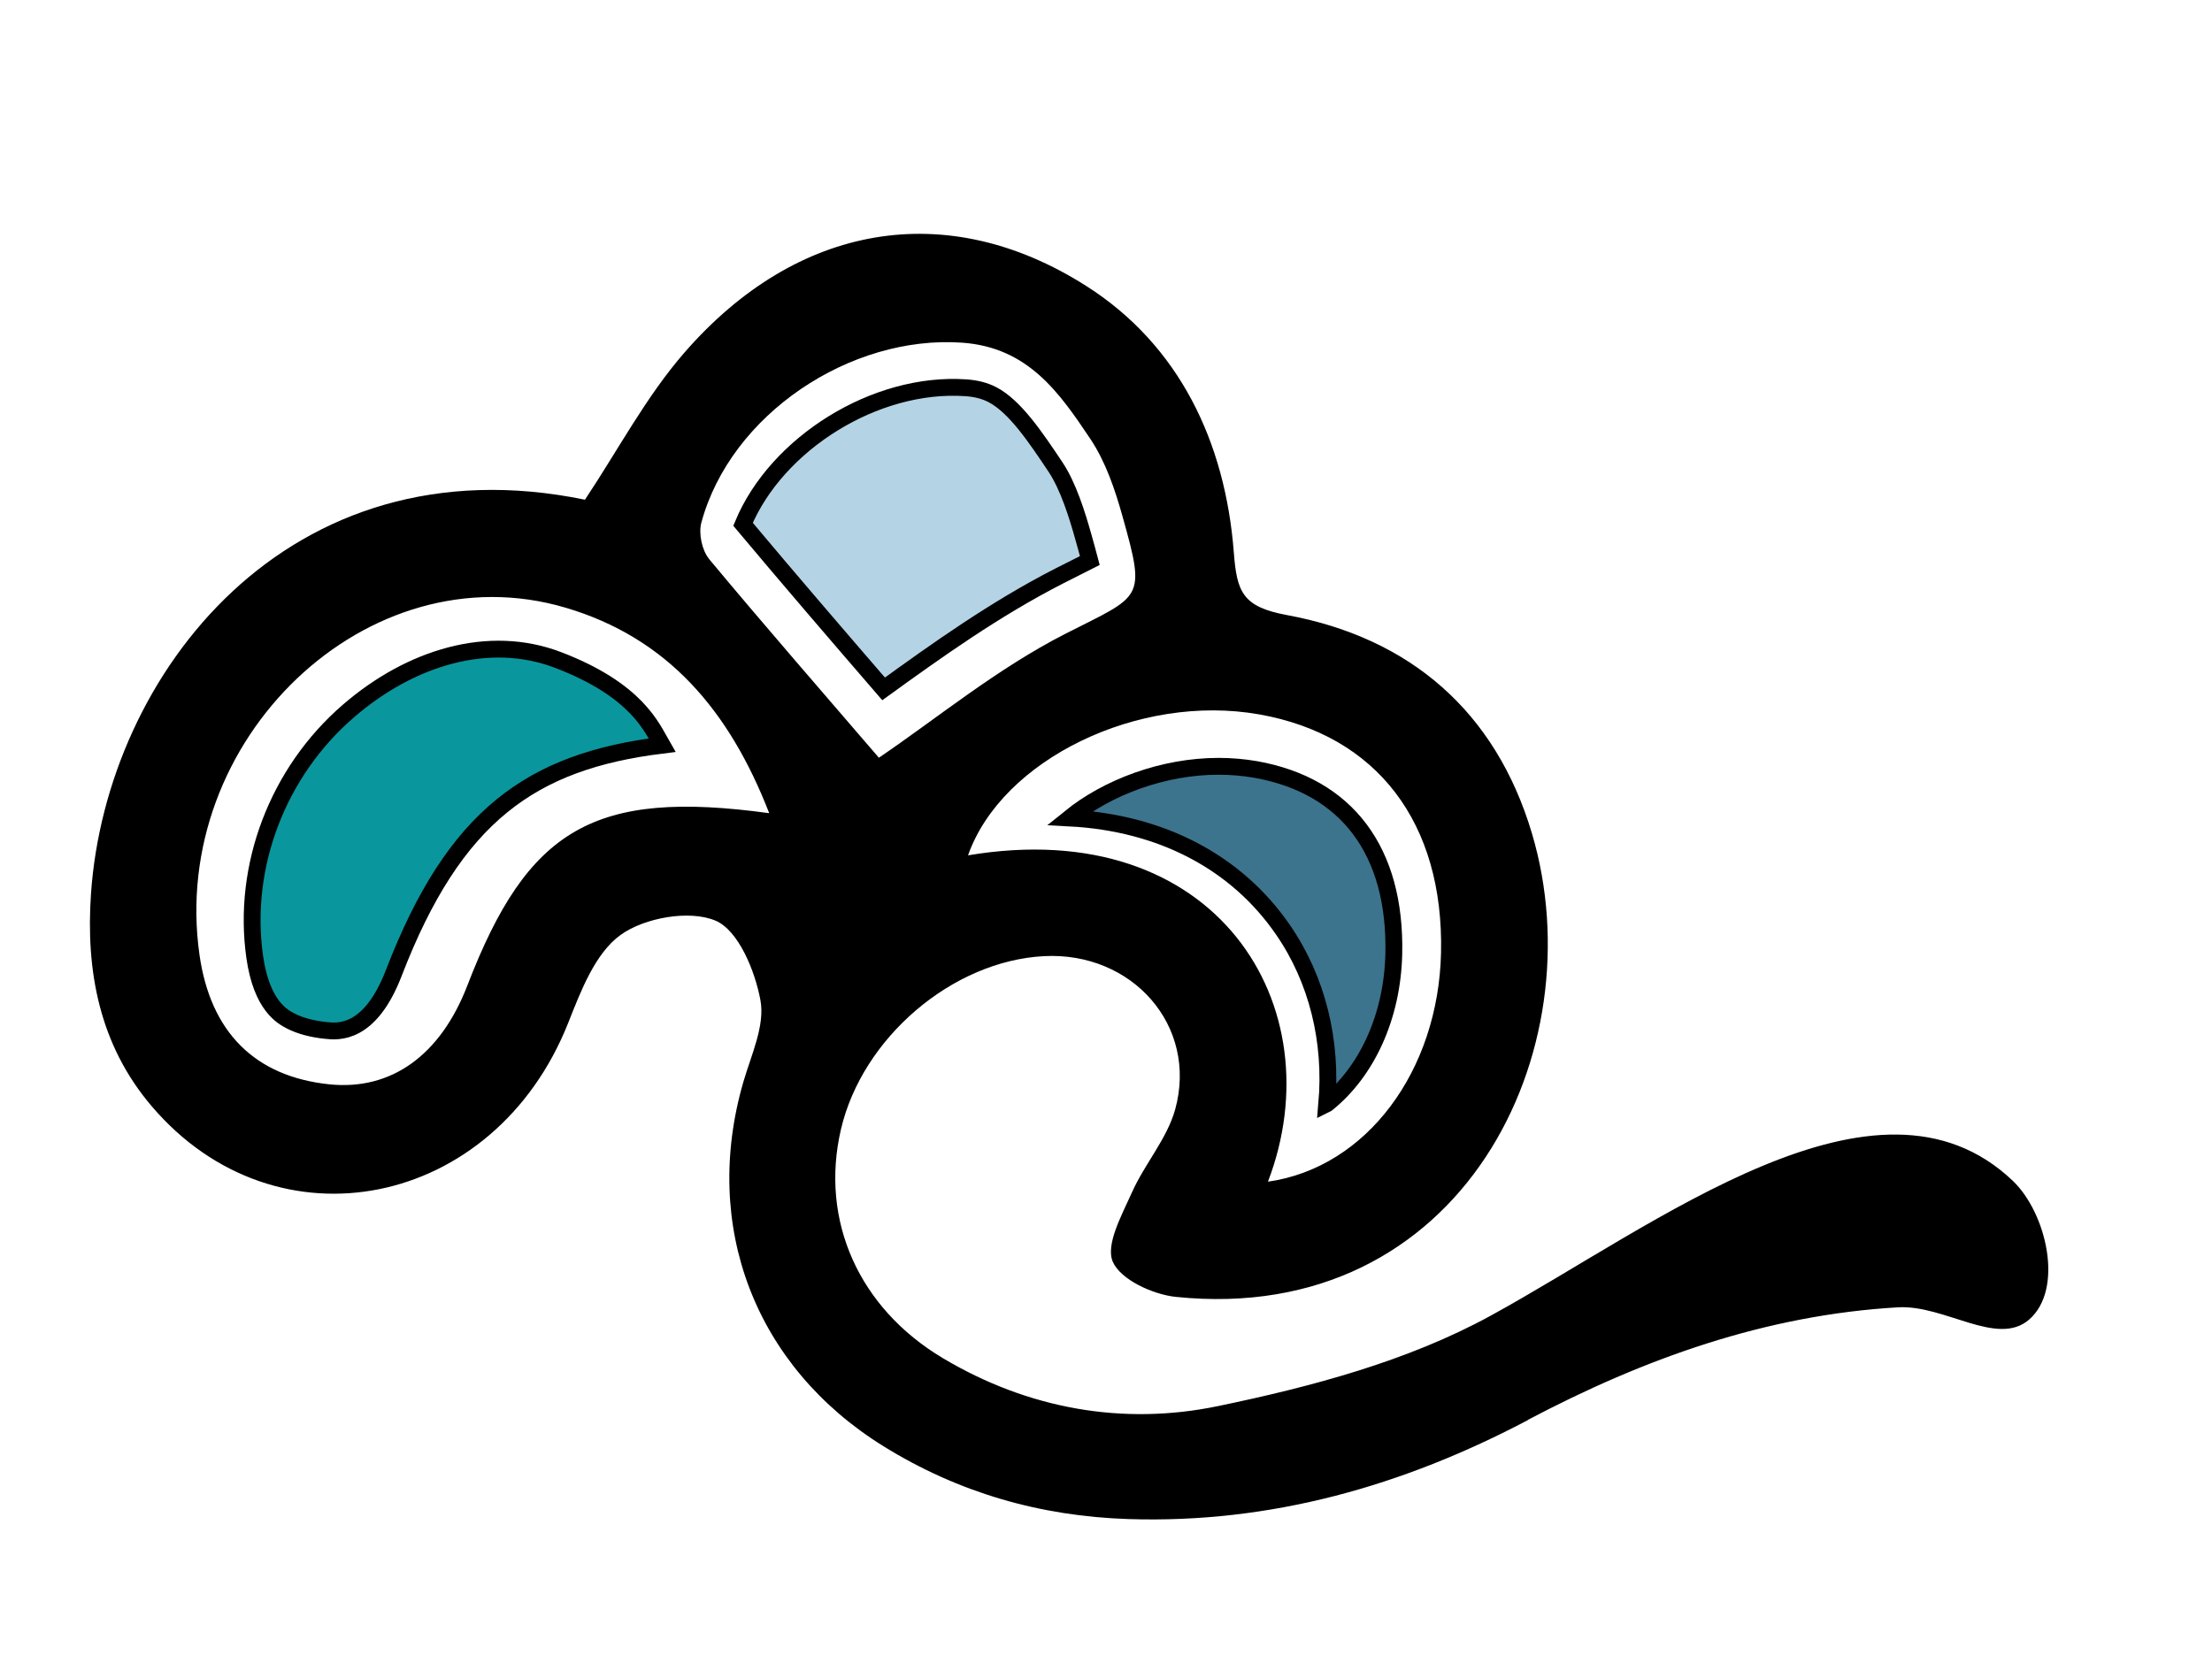
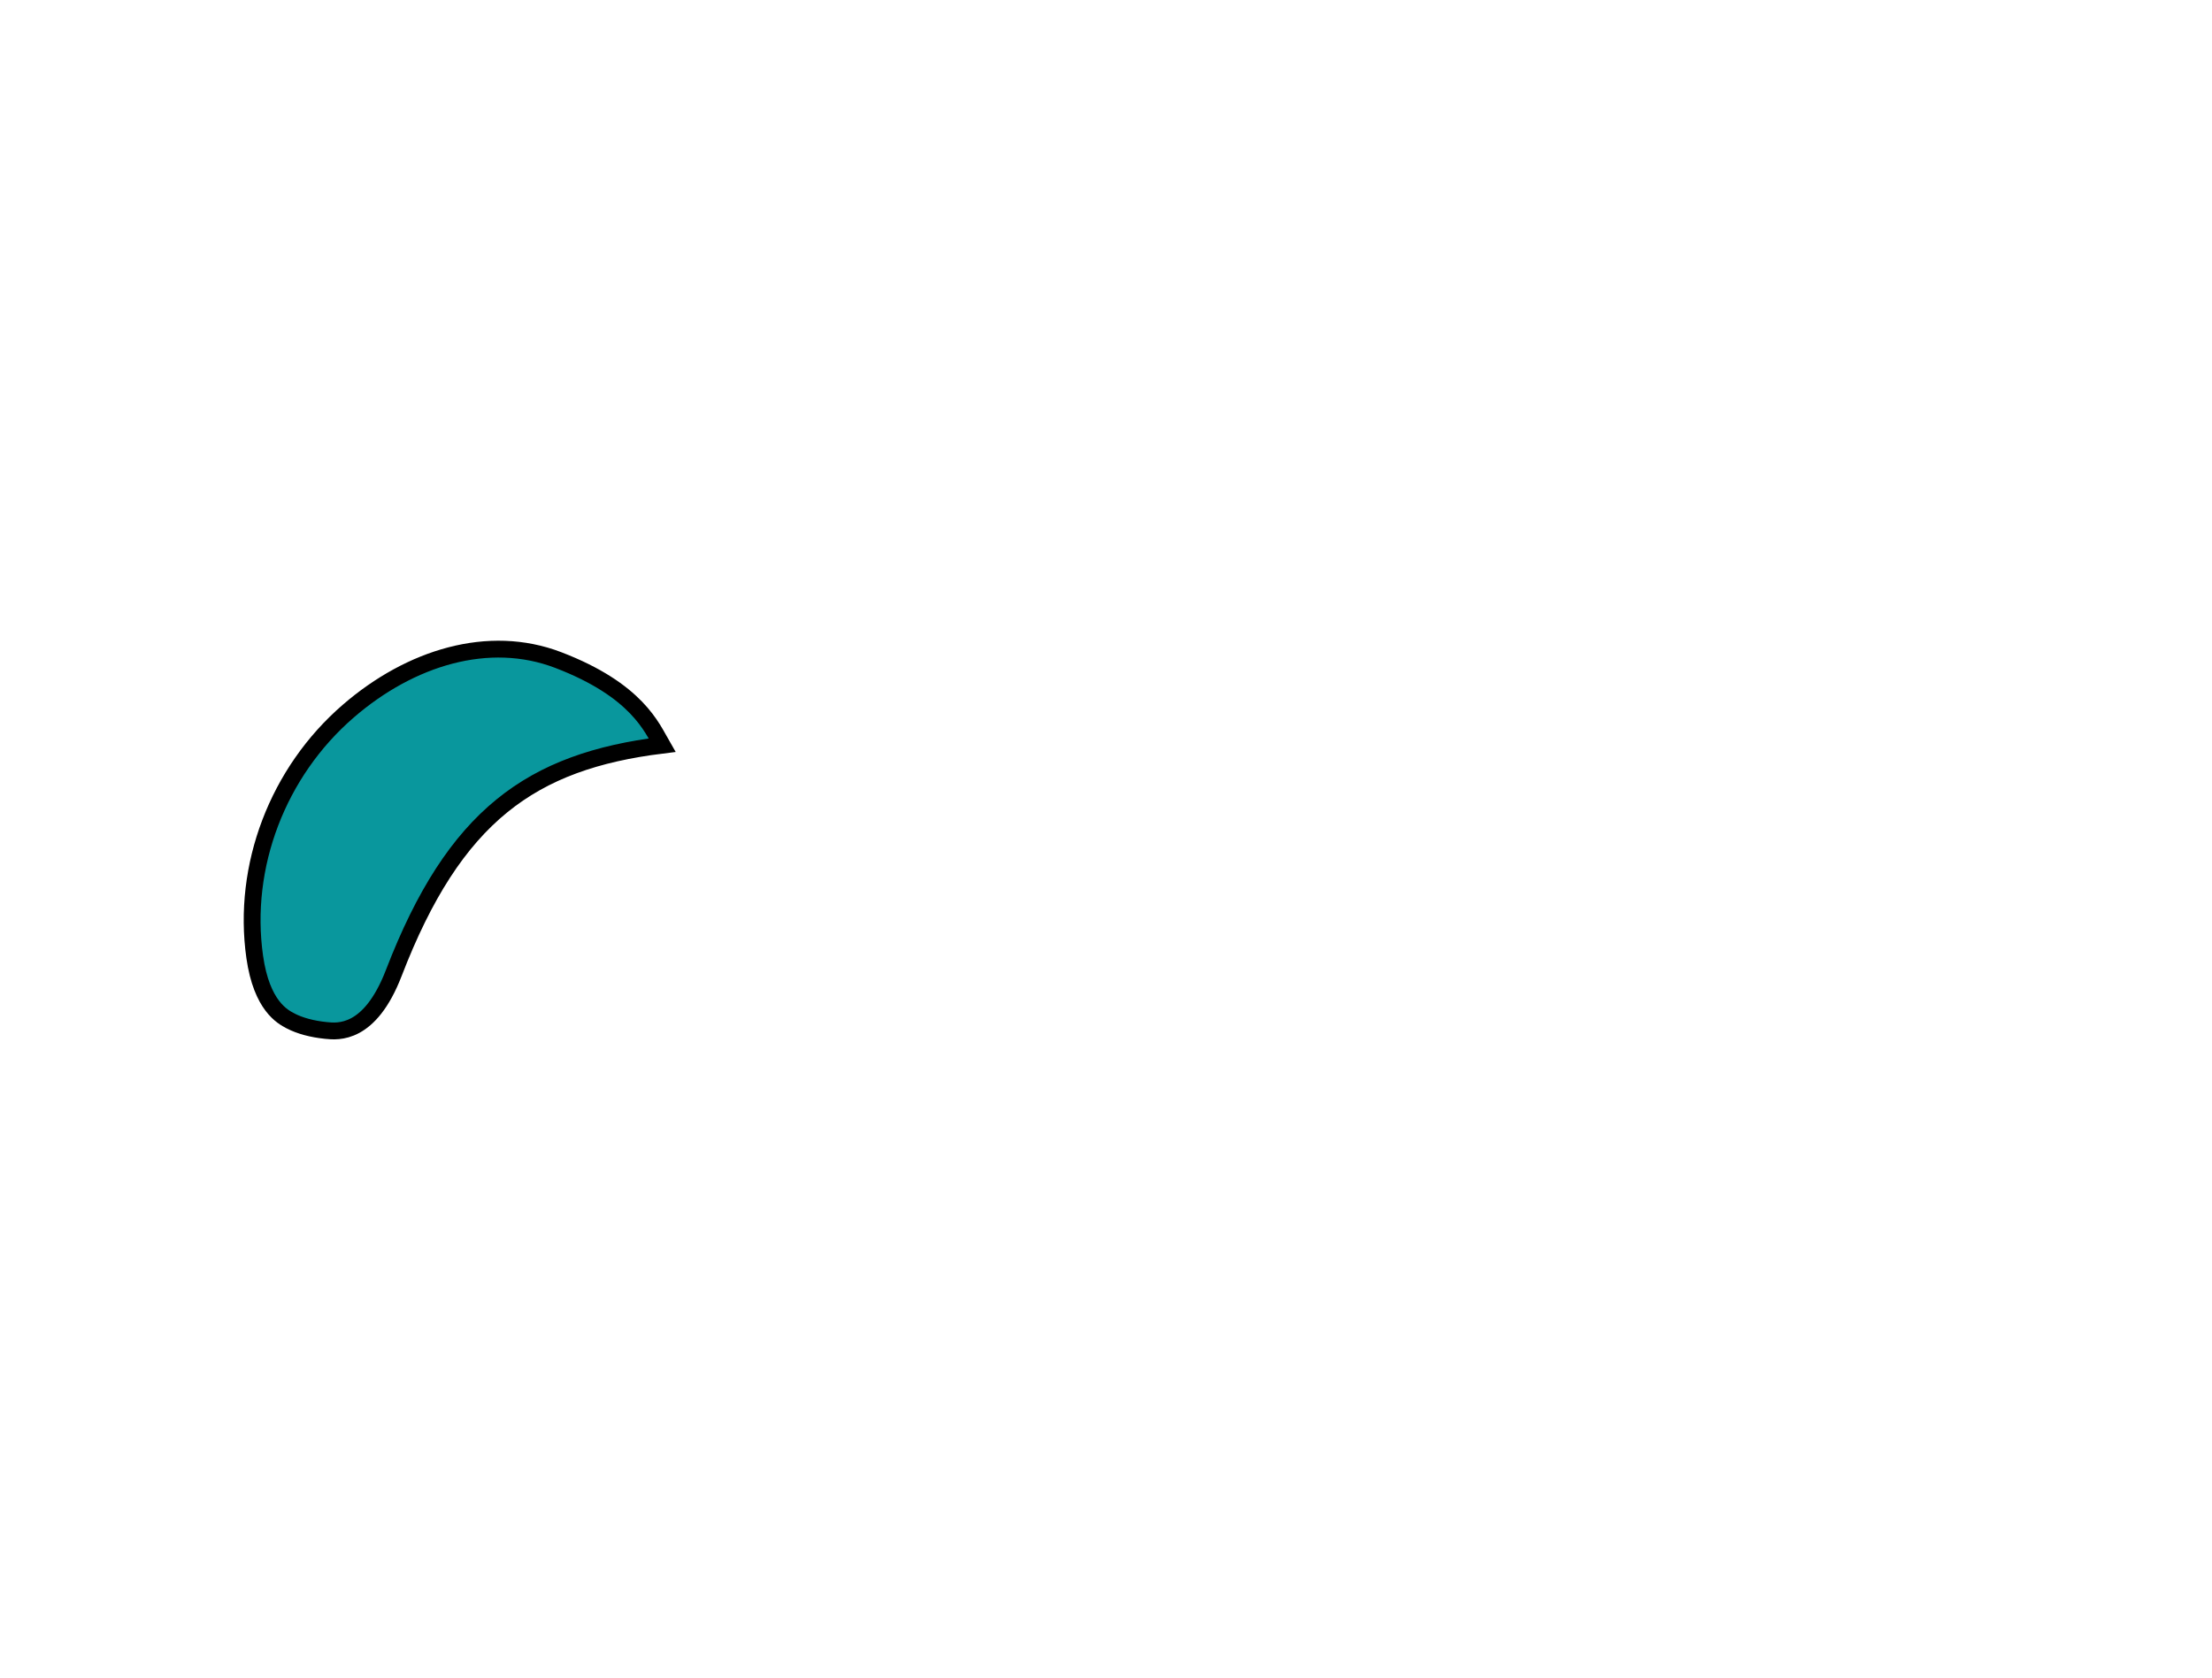
<svg xmlns="http://www.w3.org/2000/svg" id="a" viewBox="0 0 262.78 199.39">
  <defs>
    <style>.b{fill:#3c748d;}.b,.c,.d{stroke:#000;stroke-miterlimit:10;stroke-width:2px;}.c{fill:#b4d4e5;}.d{fill:#09979d;}</style>
  </defs>
-   <path d="M181.5,168.73c13.82-7.29,28.24-12.47,43.98-13.38,5.54-.32,11.79,4.74,15.57,1.46,4.18-3.62,2.07-12.67-1.93-16.49-16.15-15.39-42.38,5.28-62.08,16.05-9.85,5.39-21.31,8.43-32.41,10.73-11.19,2.31-22.46,.35-32.62-5.71-9.96-5.94-14.63-16.34-12.11-27.18,2.53-10.88,13.21-20.01,24.1-20.59,10.52-.56,18.34,8.29,15.61,18.21-.97,3.5-3.64,6.49-5.15,9.89-1.18,2.66-3.15,6.17-2.26,8.22,.92,2.12,4.76,3.89,7.49,4.17,34.08,3.5,49.94-29.4,42.3-55.08-4.32-14.51-14.51-23.25-29.1-25.94-5.34-.98-5.96-2.8-6.32-7.5-1.02-13.04-6.45-24.56-17.53-31.61-16.65-10.59-34.41-7.36-47.68,7.86-4.59,5.26-7.92,11.61-11.87,17.54-35.23-7.26-56.88,20.74-58.68,46.81-.64,9.24,1.02,17.99,7.2,25.25,14.86,17.45,40.75,12.16,49.49-9.89,1.5-3.78,3.19-8.26,6.22-10.45,2.85-2.06,8.22-3.01,11.3-1.69,2.71,1.16,4.68,5.97,5.32,9.46,.55,3-1.09,6.47-2.02,9.66-5.01,17.2,1.39,33.87,16.64,43.33,8.92,5.53,18.63,8.31,29.07,8.65,16.93,.55,32.64-3.94,47.48-11.76Zm-31.91-83.84c14,2.48,21.94,12.89,21.6,28.33-.31,13.97-8.79,25.52-20.56,27.2,7.95-20.8-6.05-43.75-35.63-38.78,4.02-11.4,20.29-19.28,34.58-16.75ZM55.52,117.11c-3.2,8.31-9.06,12.5-16.4,11.74-8.83-.92-14.11-6.19-15.42-15.38-3.64-25.62,20.02-48.19,43.48-41.26,12.09,3.57,19.45,12.18,24.2,24.42-20.83-2.85-28.68,1.81-35.86,20.48Zm28.72-50.69c-.85-1.02-1.27-3.03-.92-4.32,3.49-12.89,17.72-22.31,30.97-21.38,7.85,.55,11.57,5.95,15.25,11.45,1.81,2.71,2.92,6,3.81,9.18,2.81,10.01,2.34,9.32-6.78,13.96-8.14,4.15-15.36,10.12-22.16,14.73-6.34-7.38-13.35-15.42-20.18-23.62Z" />
-   <path class="b" d="M157.62,131.16c.65-7.43-1.12-14.75-5.21-20.68-5.54-8.05-14.48-12.71-25.34-13.28,4.54-3.68,11.16-6.14,17.7-6.14,1.49,0,2.96,.13,4.37,.37,10.87,1.92,16.71,9.71,16.44,21.92-.17,7.52-3.25,14.04-7.94,17.8Z" />
  <path class="d" d="M34.51,121.31c-.94-.49-3.42-1.78-4.25-7.6-1.53-10.77,2.73-21.97,11.13-29.22,7.36-6.36,16.67-9.22,24.92-6.06,9.37,3.59,11.15,8.06,12.34,10.12-15.49,1.92-24.65,8.31-31.87,27.07-2.84,7.37-6.63,6.98-8.06,6.83-1.67-.17-3.09-.56-4.2-1.13Z" />
-   <path class="c" d="M104.97,81.86c-5.43-6.29-11.1-12.88-16.7-19.56,4-9.6,15.72-16.97,26.48-16.22,1.24,.09,2.24,.35,3.15,.82,2.67,1.39,5.13,5.06,7.5,8.61,1.5,2.26,2.56,5.64,3.31,8.33,.21,.75,.5,1.77,.76,2.77-.37,.19-3.59,1.81-3.59,1.81-7.7,3.93-14.7,8.95-20.91,13.44Z" />
+   <path class="c" d="M104.97,81.86Z" />
</svg>